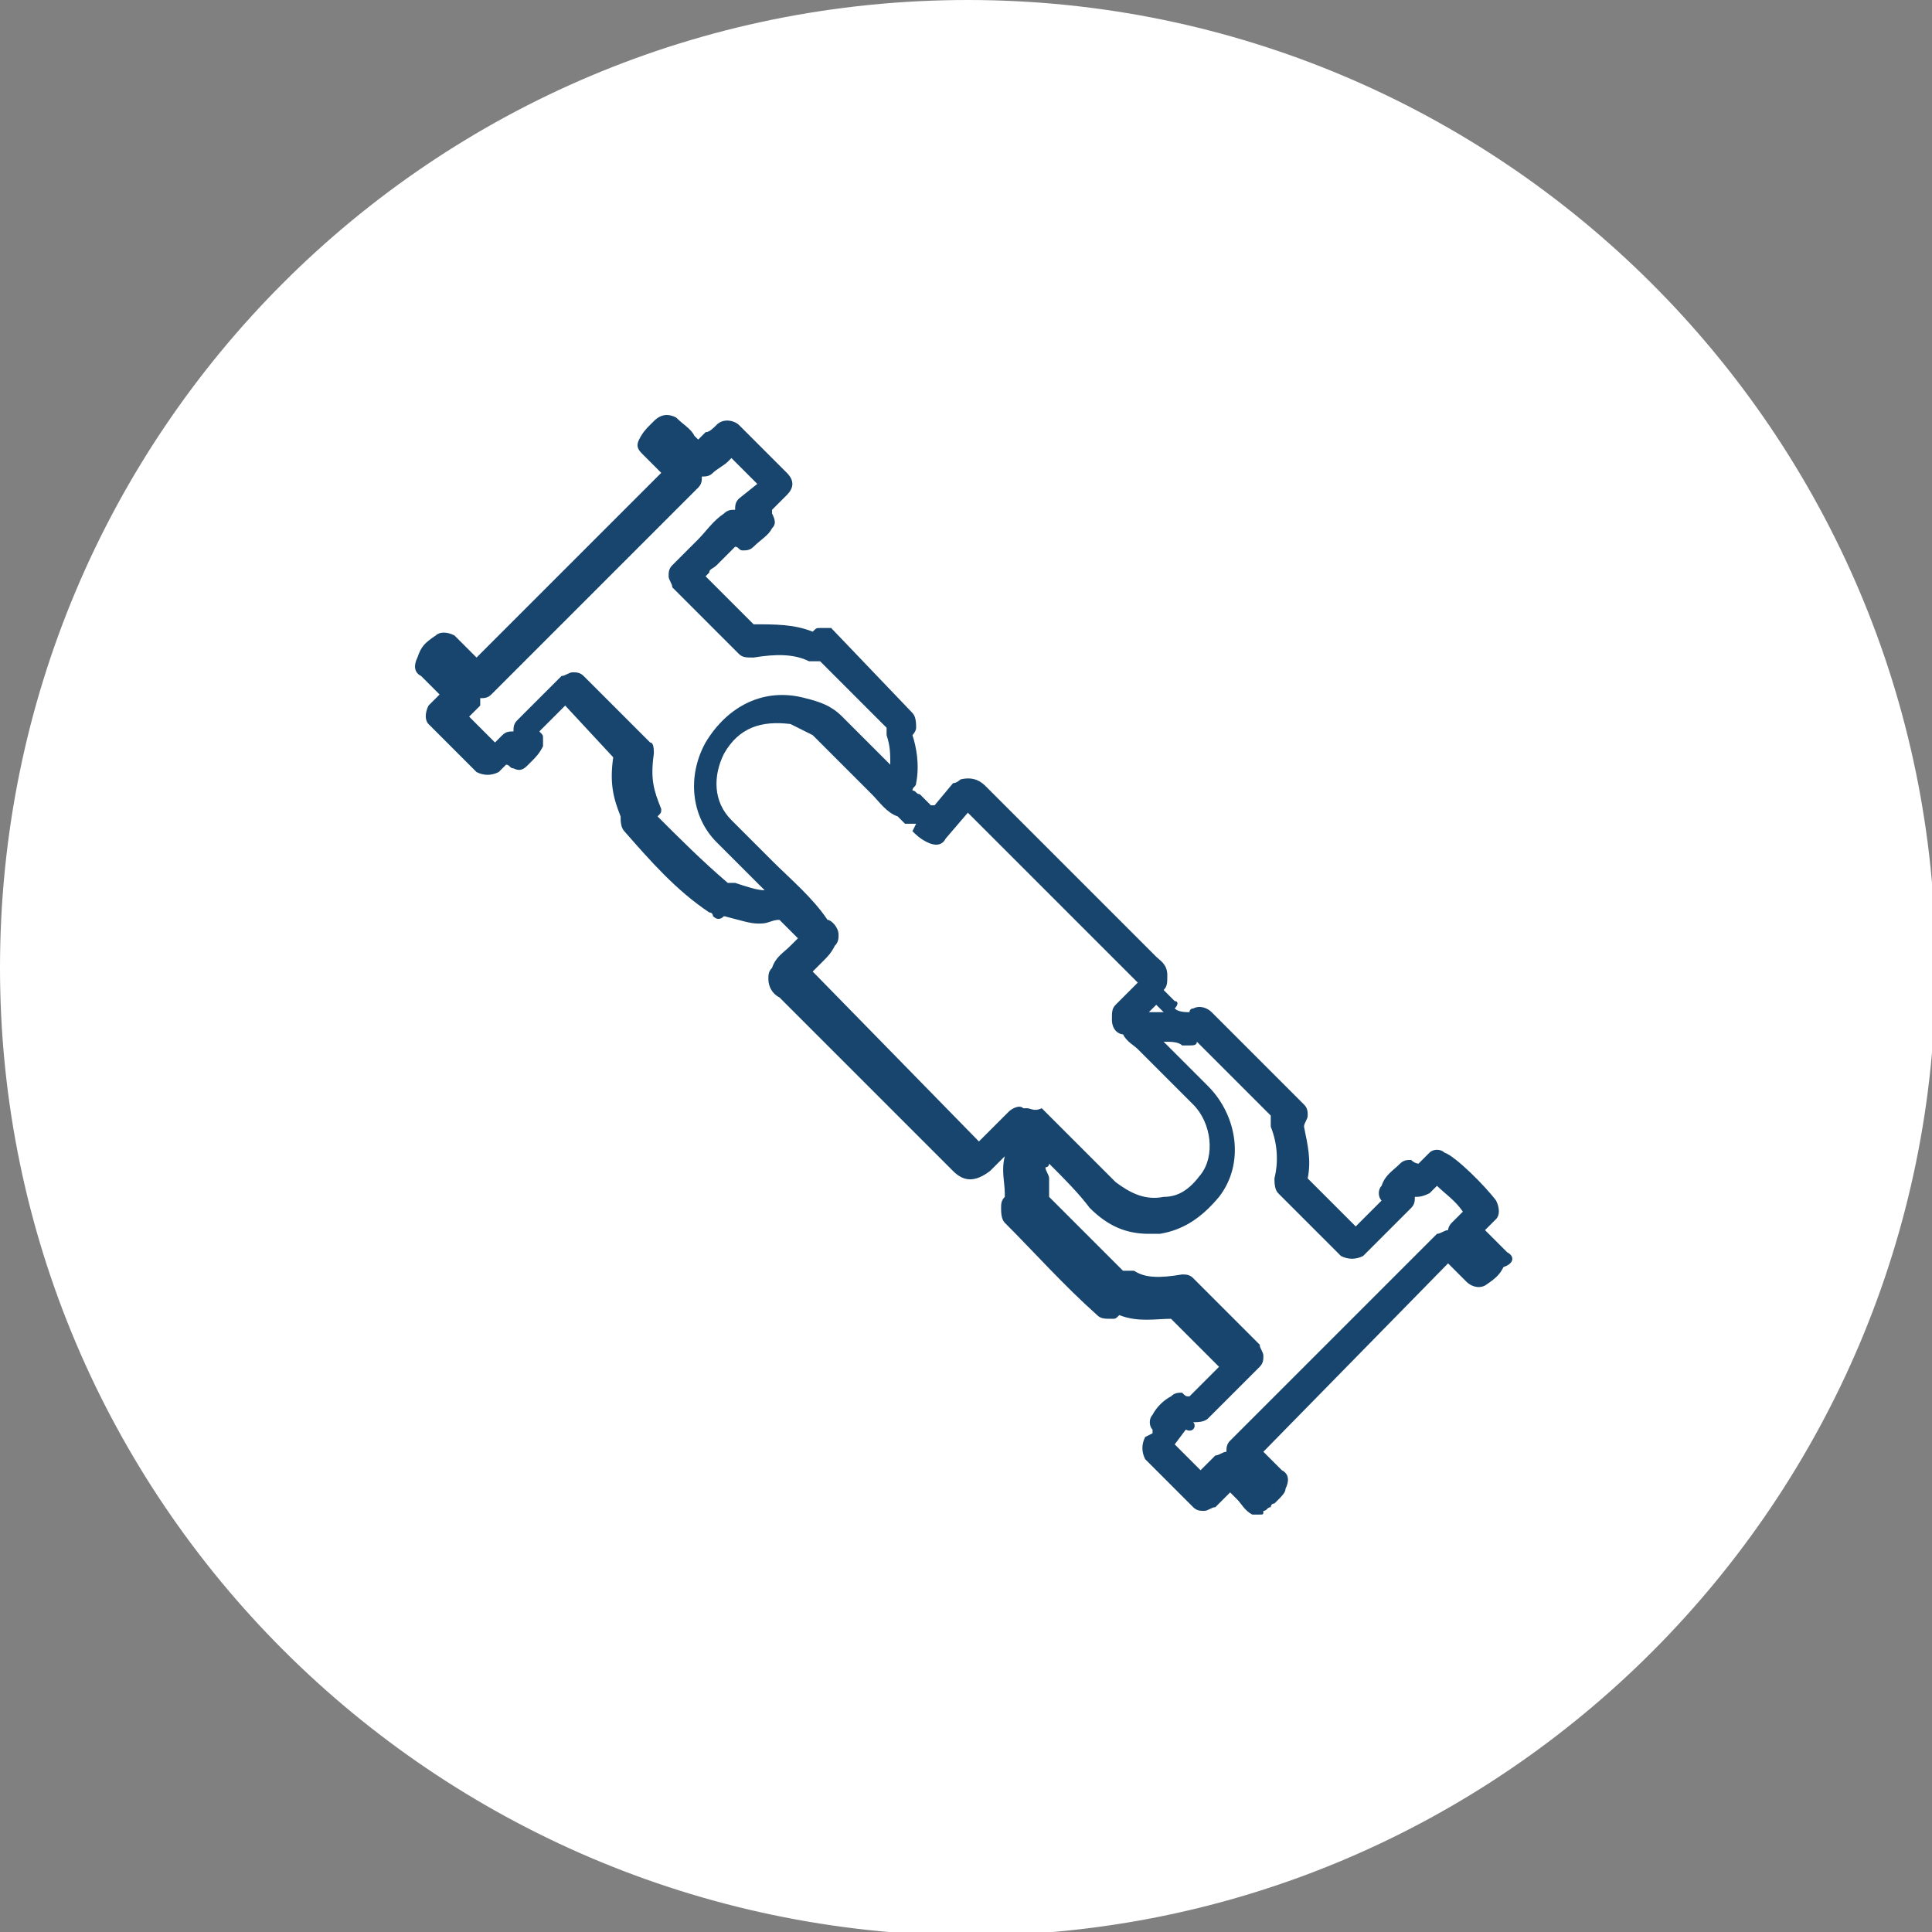
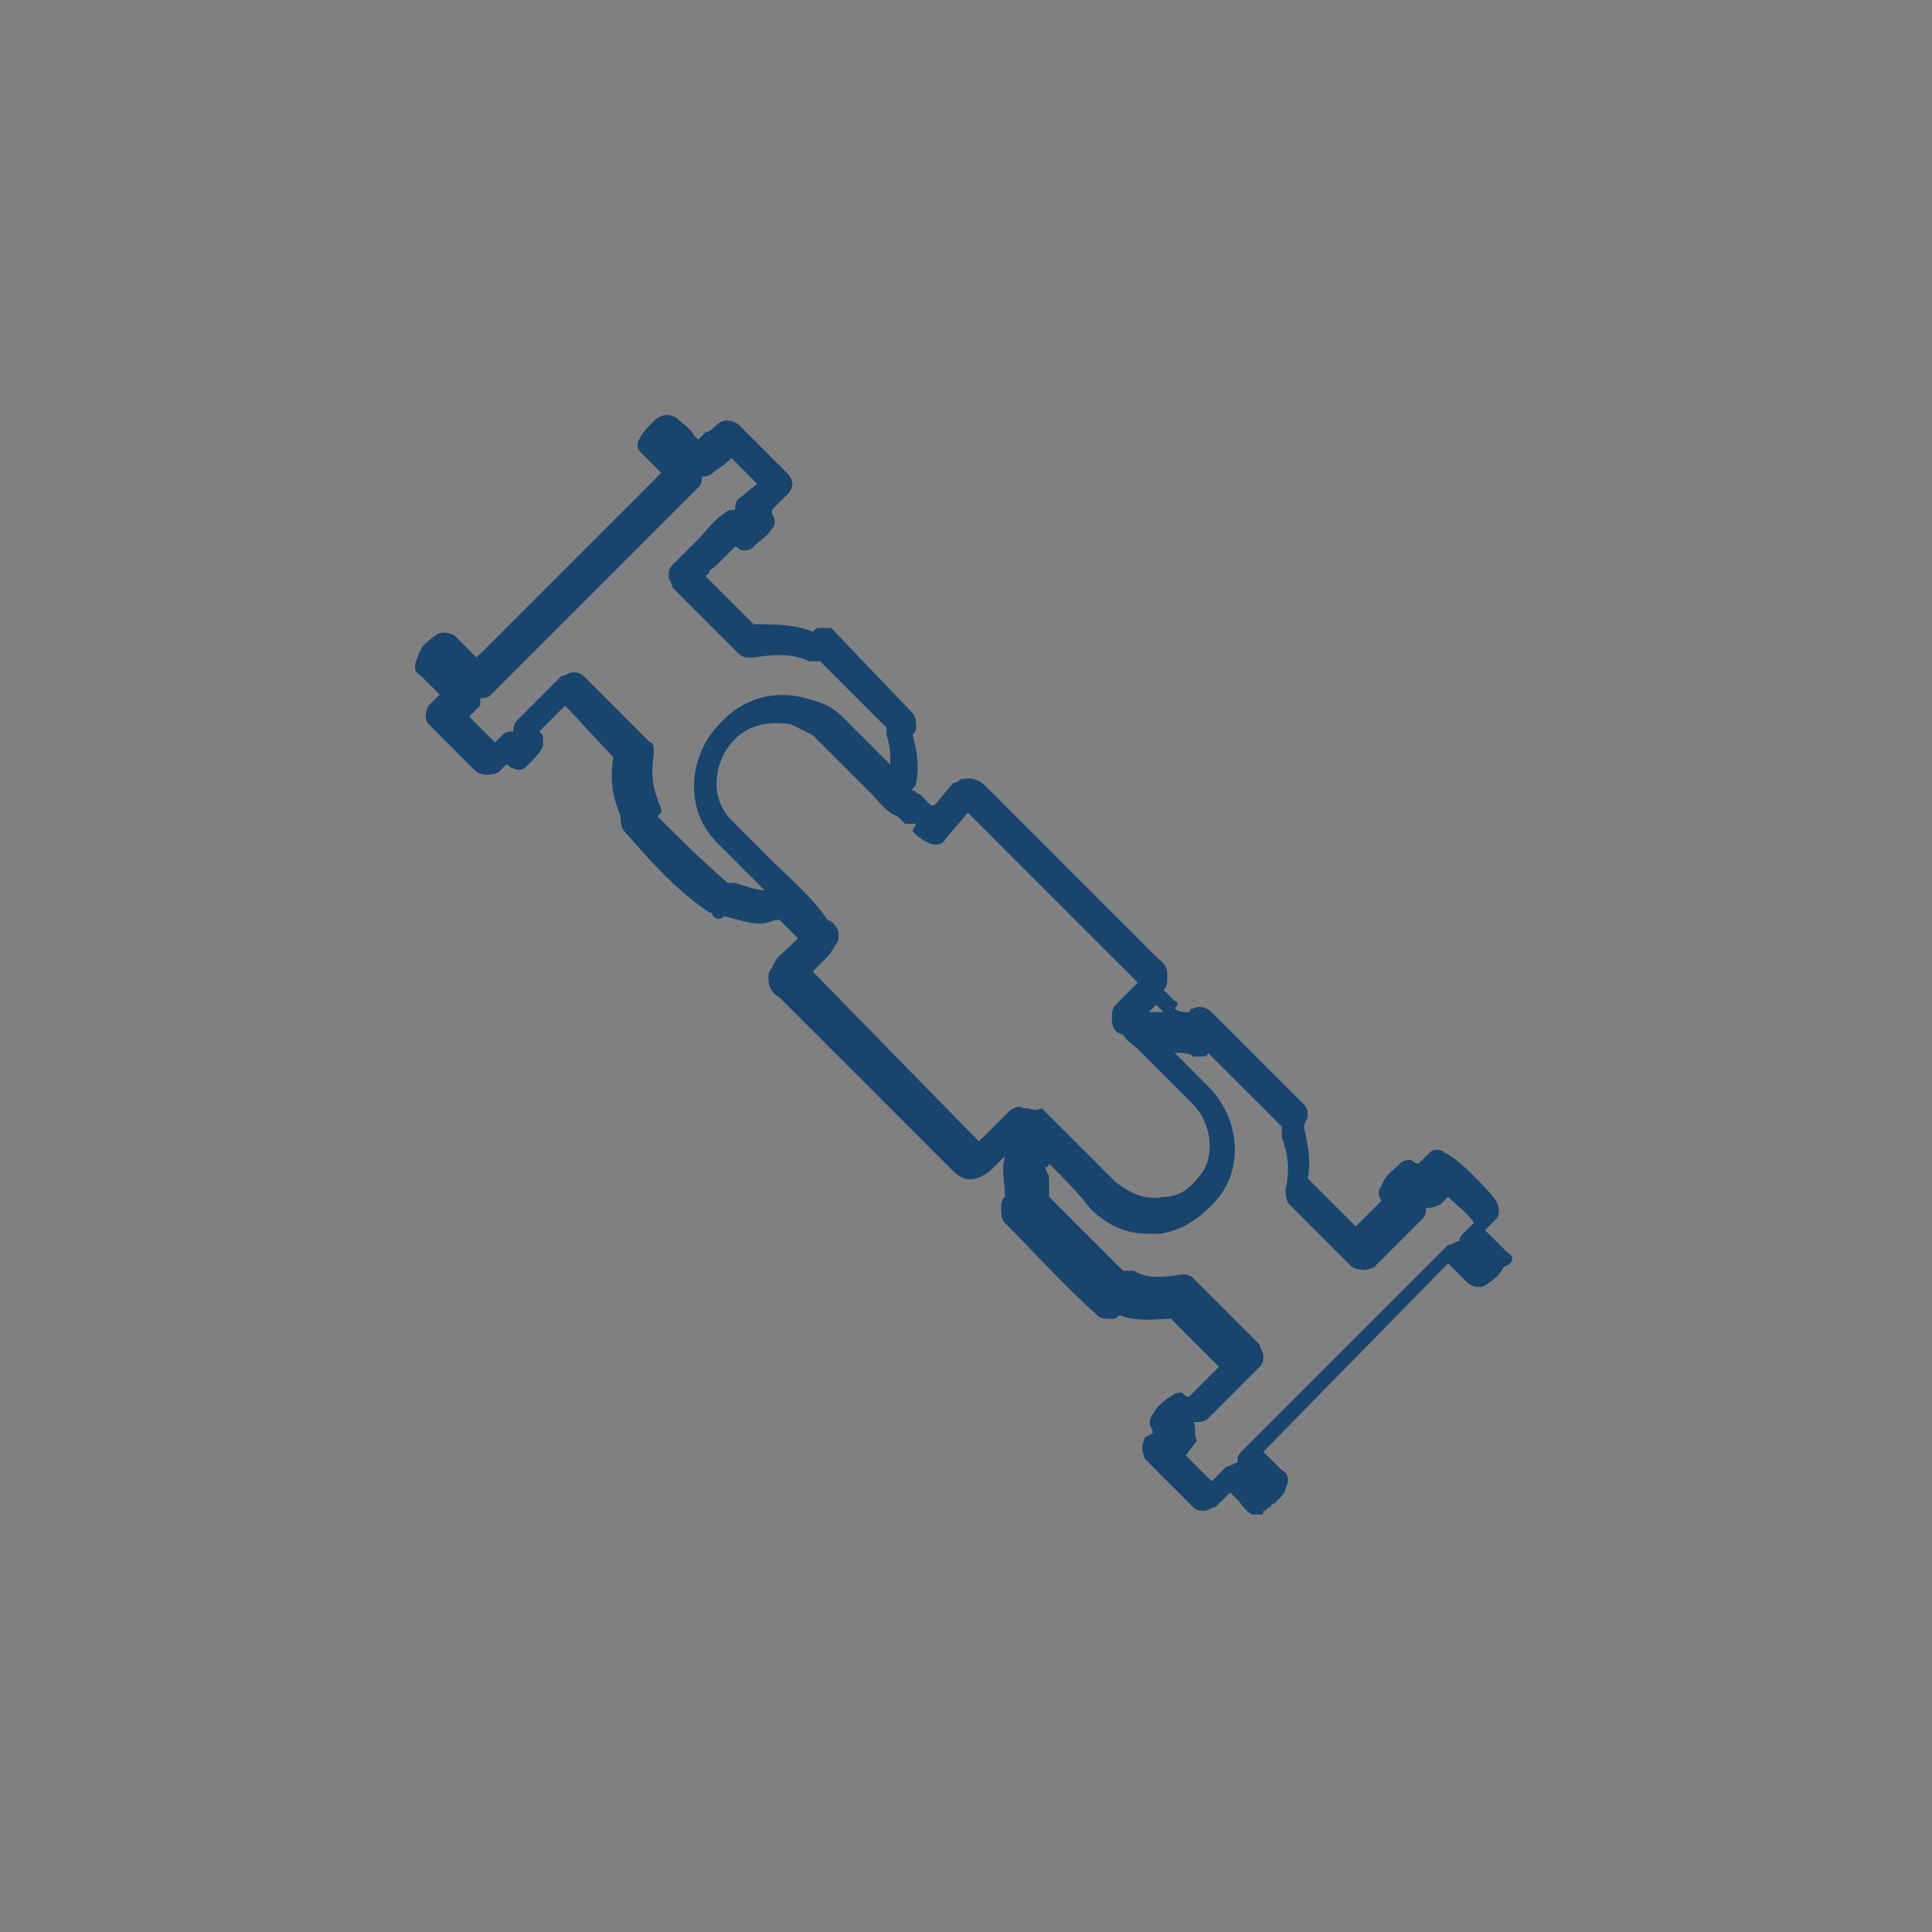
<svg xmlns="http://www.w3.org/2000/svg" version="1.1" id="Capa_2_00000071540010206404959950000008936897122868014510_" x="0px" y="0px" viewBox="0 0 52.3 52.3" style="enable-background:new 0 0 52.3 52.3;" xml:space="preserve">
  <rect x="0" y="0" width="52.3" height="52.3" fill="#808080" stroke="none" />
  <style type="text/css">
	.st0{fill:#FFFFFF;}
	.st1{fill:#17456D;}
</style>
-   <path class="st0" d="M26.2,0L26.2,0c14.4,0,26.2,11.7,26.2,26.2l0,0c0,14.4-11.7,26.2-26.2,26.2l0,0C11.7,52.3,0,40.6,0,26.2l0,0  C0,11.7,11.7,0,26.2,0z" />
-   <path class="st1" d="M40.8,33.9l-0.6-0.6c0.1-0.1,0.2-0.2,0.3-0.3c0.1-0.1,0.1-0.3,0-0.5c-0.3-0.4-1.1-1.2-1.4-1.3  c-0.1-0.1-0.3-0.1-0.4,0c-0.1,0.1-0.2,0.2-0.3,0.3c0,0-0.1,0-0.2-0.1c-0.1,0-0.2,0-0.3,0.1c-0.2,0.2-0.4,0.3-0.5,0.6  c-0.1,0.1-0.1,0.3,0,0.4l-0.7,0.7l-1.3-1.3c0.1-0.5,0-0.9-0.1-1.4c0-0.1,0.1-0.2,0.1-0.3c0-0.1,0-0.2-0.1-0.3  c-0.8-0.8-1.6-1.6-2.5-2.5c-0.1-0.1-0.3-0.2-0.5-0.1c-0.1,0-0.1,0.1-0.1,0.1c-0.1,0-0.3,0-0.4-0.1c0.1-0.1,0.1-0.2,0-0.2v0l-0.3-0.3  c0,0,0,0,0,0c0.1-0.1,0.1-0.2,0.1-0.4c0-0.3-0.2-0.4-0.3-0.5c0,0,0,0,0,0l-4.6-4.6c0,0,0,0,0,0c0,0,0,0,0,0  c-0.1-0.1-0.3-0.3-0.7-0.2c0,0-0.1,0.1-0.2,0.1l-0.5,0.6c0,0,0,0-0.1,0l-0.1-0.1c-0.1-0.1-0.1-0.1-0.2-0.2c-0.1,0-0.1-0.1-0.2-0.1  c0-0.1,0.1-0.1,0.1-0.2c0.1-0.5,0-1-0.1-1.3c0,0,0.1-0.1,0.1-0.2c0-0.1,0-0.3-0.1-0.4l-2.2-2.3C22.5,17,22.3,17,22.2,17  c-0.1,0-0.1,0-0.2,0.1c-0.5-0.2-1-0.2-1.6-0.2l-1.3-1.3c0,0,0.1-0.1,0.1-0.1c0-0.1,0.1-0.1,0.2-0.2l0.2-0.2c0.1-0.1,0.2-0.2,0.3-0.3  c0.1,0,0.1,0.1,0.2,0.1c0.1,0,0.2,0,0.3-0.1c0.2-0.2,0.4-0.3,0.5-0.5c0.1-0.1,0.1-0.2,0-0.4c0,0,0-0.1,0-0.1l0.4-0.4  c0.2-0.2,0.2-0.4,0-0.6L20,11.5c-0.1-0.1-0.4-0.2-0.6,0c-0.1,0.1-0.2,0.2-0.3,0.2l-0.2,0.2c0,0-0.1-0.1-0.1-0.1  c-0.1-0.2-0.3-0.3-0.5-0.5c-0.2-0.1-0.4-0.1-0.6,0.1c0,0,0,0,0,0c0,0,0,0-0.1,0.1c-0.1,0.1-0.2,0.2-0.3,0.4c-0.1,0.2,0,0.3,0.1,0.4  l0.5,0.5l-5,5c0,0,0,0-0.1-0.1l-0.2-0.2c-0.1-0.1-0.2-0.2-0.3-0.3c-0.2-0.1-0.4-0.1-0.5,0c-0.3,0.2-0.4,0.3-0.5,0.6  c-0.1,0.2-0.1,0.4,0.1,0.5l0.5,0.5l0,0c-0.1,0.1-0.2,0.2-0.3,0.3c-0.1,0.2-0.1,0.4,0,0.5l1.3,1.3c0.2,0.1,0.4,0.1,0.6,0l0.2-0.2  c0.1,0,0.1,0.1,0.2,0.1c0.2,0.1,0.3,0,0.4-0.1c0,0,0.1-0.1,0.1-0.1c0.1-0.1,0.2-0.2,0.3-0.4c0-0.1,0-0.2,0-0.2c0-0.1,0-0.1-0.1-0.2  l0.7-0.7l1.3,1.4c-0.1,0.7,0,1.1,0.2,1.6c0,0.1,0,0.3,0.1,0.4c0.7,0.8,1.4,1.6,2.3,2.2c0.1,0,0.1,0.1,0.1,0.1c0.1,0.1,0.2,0.1,0.3,0  c0.4,0.1,0.7,0.2,0.9,0.2c0,0,0,0,0.1,0c0.2,0,0.3-0.1,0.5-0.1c0,0,0,0,0,0c0.2,0.2,0.3,0.3,0.5,0.5c0,0,0,0-0.1,0.1l-0.1,0.1  c-0.2,0.2-0.4,0.3-0.5,0.6c-0.1,0.1-0.1,0.2-0.1,0.3c0,0.2,0.1,0.4,0.3,0.5l0,0c0.3,0.3,2.3,2.3,3.6,3.6l1.1,1.1  c0.3,0.3,0.6,0.3,1,0c0,0,0.1-0.1,0.1-0.1l0.3-0.3c-0.1,0.4,0,0.7,0,1l0,0c0,0,0,0,0,0.1c-0.1,0.1-0.1,0.2-0.1,0.3  c0,0.1,0,0.3,0.1,0.4c0.8,0.8,1.6,1.7,2.5,2.5c0.1,0.1,0.2,0.1,0.4,0.1c0.1,0,0.1,0,0.2-0.1c0.5,0.2,1,0.1,1.4,0.1l1.3,1.3l-0.8,0.8  c-0.1,0-0.1,0-0.2-0.1c-0.1,0-0.2,0-0.3,0.1c-0.2,0.1-0.4,0.3-0.5,0.5c-0.1,0.1-0.1,0.3,0,0.4c0,0,0,0.1,0,0.1L31,38.9  c-0.1,0.2-0.1,0.4,0,0.6l1.3,1.3c0.1,0.1,0.2,0.1,0.3,0.1c0.1,0,0.2-0.1,0.3-0.1l0.4-0.4l0.2,0.2c0,0,0,0,0,0l0,0  c0.1,0.1,0.2,0.3,0.4,0.4c0.1,0,0.2,0,0.2,0c0.1,0,0.1,0,0.1-0.1c0.1,0,0.1-0.1,0.2-0.1c0,0,0-0.1,0.1-0.1l0.1-0.1  c0.1-0.1,0.2-0.2,0.2-0.3c0.1-0.2,0.1-0.4-0.1-0.5l-0.5-0.5l5-5.1l0.5,0.5c0.1,0.1,0.3,0.2,0.5,0.1c0.3-0.2,0.4-0.3,0.5-0.5  C41,34.2,41,34,40.8,33.9z M24.8,22.3l-0.1,0.2c0.1,0.1,0.2,0.2,0.4,0.3c0.2,0.1,0.4,0.1,0.5-0.1l0.6-0.7l4.3,4.3l0,0  c0,0,0,0,0.1,0.1c0,0,0.1,0.1,0.2,0.2l-0.2,0.2c-0.1,0.1-0.3,0.3-0.4,0.4c-0.1,0.1-0.1,0.2-0.1,0.4c0,0.3,0.2,0.4,0.3,0.4l0,0  c0.1,0.2,0.3,0.3,0.4,0.4l0,0c0.5,0.5,1,1,1.5,1.5c0.5,0.5,0.6,1.4,0.2,1.9c-0.3,0.4-0.6,0.6-1,0.6c-0.5,0.1-0.9-0.1-1.3-0.4  l-0.6-0.6c-0.4-0.4-0.8-0.8-1.2-1.2l-0.2-0.2C28,30.1,27.9,30,27.8,30c0,0-0.1,0-0.1,0c-0.1-0.1-0.3,0-0.4,0.1l-0.8,0.8L22,26.3  c0,0,0.1-0.1,0.1-0.1l0.2-0.2c0.1-0.1,0.2-0.2,0.3-0.4c0.1-0.1,0.1-0.2,0.1-0.3c0-0.2-0.2-0.4-0.3-0.4c-0.4-0.6-1-1.1-1.5-1.6  l-0.2-0.2c-0.3-0.3-0.6-0.6-0.9-0.9c-0.5-0.5-0.5-1.2-0.2-1.8c0.4-0.7,1-0.9,1.8-0.8c0.2,0.1,0.4,0.2,0.6,0.3l0.4,0.4  c0.3,0.3,0.5,0.5,0.8,0.8c0.1,0.1,0.1,0.1,0.2,0.2l0.2,0.2c0.2,0.2,0.4,0.5,0.7,0.6l0.2,0.2L24.8,22.3L24.8,22.3z M32.3,38.5  c0.1,0,0.3,0,0.4-0.1l1.4-1.4c0.1-0.1,0.1-0.2,0.1-0.3c0-0.1-0.1-0.2-0.1-0.3l-1.8-1.8c-0.1-0.1-0.2-0.1-0.3-0.1c0,0,0,0,0,0  c-0.6,0.1-1,0.1-1.3-0.1c-0.1,0-0.2,0-0.2,0c0,0-0.1,0-0.1,0c-0.7-0.7-1.3-1.3-2-2c0,0,0,0,0,0c0-0.1,0-0.2,0-0.3c0,0,0-0.1,0-0.1  c0,0,0-0.1,0-0.1c0-0.1-0.1-0.2-0.1-0.3c0,0,0.1,0,0.1-0.1c0.4,0.4,0.8,0.8,1.1,1.2c0.5,0.5,1,0.7,1.6,0.7c0,0,0.1,0,0.1,0  c0.1,0,0.2,0,0.2,0c0.6-0.1,1.1-0.4,1.6-1c0.7-0.9,0.5-2.2-0.3-3c-0.3-0.3-0.6-0.6-0.9-0.9l-0.3-0.3c0.2,0,0.4,0,0.5,0.1  c0.1,0,0.1,0,0.2,0c0.1,0,0.2,0,0.2-0.1c0.7,0.7,1.4,1.4,2,2c0,0.1,0,0.2,0,0.3c0.2,0.5,0.2,1,0.1,1.4c0,0.1,0,0.3,0.1,0.4l1.7,1.7  c0.2,0.1,0.4,0.1,0.6,0l1.3-1.3c0.1-0.1,0.1-0.2,0.1-0.3c0.1,0,0.2,0,0.4-0.1l0.2-0.2c0.2,0.2,0.5,0.4,0.7,0.7  c-0.1,0.1-0.2,0.2-0.3,0.3c-0.1,0.1-0.1,0.2-0.1,0.2c-0.1,0-0.2,0.1-0.3,0.1l-5.6,5.6c-0.1,0.1-0.1,0.2-0.1,0.3  c-0.1,0-0.2,0.1-0.3,0.1l-0.4,0.4l-0.7-0.7l0.3-0.4C32.3,38.8,32.4,38.6,32.3,38.5C32.3,38.5,32.3,38.5,32.3,38.5z M17.9,21.9  c-0.2-0.5-0.3-0.8-0.2-1.5c0-0.1,0-0.3-0.1-0.3l-1.8-1.8c-0.1-0.1-0.2-0.1-0.3-0.1c-0.1,0-0.2,0.1-0.3,0.1L14,19.5  c-0.1,0.1-0.1,0.2-0.1,0.3c0,0,0,0,0,0c-0.1,0-0.2,0-0.3,0.1l-0.2,0.2l-0.7-0.7l0,0c0.1-0.1,0.2-0.2,0.3-0.3C13,19.1,13,19,13,18.9  c0.1,0,0.2,0,0.3-0.1l5.6-5.6c0.1-0.1,0.1-0.2,0.1-0.3c0.1,0,0.2,0,0.3-0.1c0.1-0.1,0.3-0.2,0.4-0.3l0.1-0.1l0.7,0.7L20,13.5  c-0.1,0.1-0.1,0.2-0.1,0.3c-0.1,0-0.2,0-0.3,0.1c-0.3,0.2-0.5,0.5-0.7,0.7l-0.1,0.1c-0.1,0.1-0.2,0.2-0.3,0.3  c-0.1,0.1-0.2,0.2-0.3,0.3c-0.1,0.1-0.1,0.2-0.1,0.3s0.1,0.2,0.1,0.3l1.8,1.8c0.1,0.1,0.2,0.1,0.4,0.1c0.6-0.1,1.1-0.1,1.5,0.1  c0.1,0,0.2,0,0.2,0c0.1,0,0.1,0,0.1,0l1.8,1.8c0,0,0,0,0,0c0,0.1,0,0.1,0,0.2c0.1,0.3,0.1,0.5,0.1,0.8l-0.5-0.5  c-0.3-0.3-0.5-0.5-0.8-0.8c-0.3-0.3-0.6-0.4-1-0.5c-1.1-0.3-2.1,0.2-2.7,1.2c-0.5,0.9-0.4,2,0.3,2.7c0.3,0.3,0.6,0.6,0.9,0.9  c0.1,0.1,0.3,0.3,0.4,0.4c0,0,0,0,0,0c-0.2,0-0.5-0.1-0.8-0.2c-0.1,0-0.1,0-0.2,0c-0.7-0.6-1.3-1.2-1.9-1.8c0,0,0,0,0,0  C17.9,22,17.9,22,17.9,21.9z M34.1,40.3L34.1,40.3L34.1,40.3C34.1,40.3,34.1,40.3,34.1,40.3L34.1,40.3z M31.1,27.4  C31.1,27.4,31,27.4,31.1,27.4C31,27.4,31,27.4,31.1,27.4l0.1-0.1c0,0,0.1-0.1,0.1-0.1c0.1,0.1,0.2,0.2,0.2,0.2  C31.4,27.4,31.3,27.4,31.1,27.4z" />
+   <path class="st1" d="M40.8,33.9l-0.6-0.6c0.1-0.1,0.2-0.2,0.3-0.3c0.1-0.1,0.1-0.3,0-0.5c-0.3-0.4-1.1-1.2-1.4-1.3  c-0.1-0.1-0.3-0.1-0.4,0c-0.1,0.1-0.2,0.2-0.3,0.3c0,0-0.1,0-0.2-0.1c-0.1,0-0.2,0-0.3,0.1c-0.2,0.2-0.4,0.3-0.5,0.6  c-0.1,0.1-0.1,0.3,0,0.4l-0.7,0.7l-1.3-1.3c0.1-0.5,0-0.9-0.1-1.4c0-0.1,0.1-0.2,0.1-0.3c0-0.1,0-0.2-0.1-0.3  c-0.8-0.8-1.6-1.6-2.5-2.5c-0.1-0.1-0.3-0.2-0.5-0.1c-0.1,0-0.1,0.1-0.1,0.1c-0.1,0-0.3,0-0.4-0.1c0.1-0.1,0.1-0.2,0-0.2v0l-0.3-0.3  c0,0,0,0,0,0c0.1-0.1,0.1-0.2,0.1-0.4c0-0.3-0.2-0.4-0.3-0.5c0,0,0,0,0,0l-4.6-4.6c0,0,0,0,0,0c0,0,0,0,0,0  c-0.1-0.1-0.3-0.3-0.7-0.2c0,0-0.1,0.1-0.2,0.1l-0.5,0.6c0,0,0,0-0.1,0l-0.1-0.1c-0.1-0.1-0.1-0.1-0.2-0.2c-0.1,0-0.1-0.1-0.2-0.1  c0-0.1,0.1-0.1,0.1-0.2c0.1-0.5,0-1-0.1-1.3c0,0,0.1-0.1,0.1-0.2c0-0.1,0-0.3-0.1-0.4l-2.2-2.3C22.5,17,22.3,17,22.2,17  c-0.1,0-0.1,0-0.2,0.1c-0.5-0.2-1-0.2-1.6-0.2l-1.3-1.3c0,0,0.1-0.1,0.1-0.1c0-0.1,0.1-0.1,0.2-0.2l0.2-0.2c0.1-0.1,0.2-0.2,0.3-0.3  c0.1,0,0.1,0.1,0.2,0.1c0.1,0,0.2,0,0.3-0.1c0.2-0.2,0.4-0.3,0.5-0.5c0.1-0.1,0.1-0.2,0-0.4c0,0,0-0.1,0-0.1l0.4-0.4  c0.2-0.2,0.2-0.4,0-0.6L20,11.5c-0.1-0.1-0.4-0.2-0.6,0c-0.1,0.1-0.2,0.2-0.3,0.2l-0.2,0.2c0,0-0.1-0.1-0.1-0.1  c-0.1-0.2-0.3-0.3-0.5-0.5c-0.2-0.1-0.4-0.1-0.6,0.1c0,0,0,0,0,0c0,0,0,0-0.1,0.1c-0.1,0.1-0.2,0.2-0.3,0.4c-0.1,0.2,0,0.3,0.1,0.4  l0.5,0.5l-5,5c0,0,0,0-0.1-0.1l-0.2-0.2c-0.1-0.1-0.2-0.2-0.3-0.3c-0.2-0.1-0.4-0.1-0.5,0c-0.3,0.2-0.4,0.3-0.5,0.6  c-0.1,0.2-0.1,0.4,0.1,0.5l0.5,0.5l0,0c-0.1,0.1-0.2,0.2-0.3,0.3c-0.1,0.2-0.1,0.4,0,0.5l1.3,1.3c0.2,0.1,0.4,0.1,0.6,0l0.2-0.2  c0.1,0,0.1,0.1,0.2,0.1c0.2,0.1,0.3,0,0.4-0.1c0,0,0.1-0.1,0.1-0.1c0.1-0.1,0.2-0.2,0.3-0.4c0-0.1,0-0.2,0-0.2c0-0.1,0-0.1-0.1-0.2  l0.7-0.7l1.3,1.4c-0.1,0.7,0,1.1,0.2,1.6c0,0.1,0,0.3,0.1,0.4c0.7,0.8,1.4,1.6,2.3,2.2c0.1,0,0.1,0.1,0.1,0.1c0.1,0.1,0.2,0.1,0.3,0  c0.4,0.1,0.7,0.2,0.9,0.2c0,0,0,0,0.1,0c0.2,0,0.3-0.1,0.5-0.1c0,0,0,0,0,0c0.2,0.2,0.3,0.3,0.5,0.5c0,0,0,0-0.1,0.1l-0.1,0.1  c-0.2,0.2-0.4,0.3-0.5,0.6c-0.1,0.1-0.1,0.2-0.1,0.3c0,0.2,0.1,0.4,0.3,0.5l0,0c0.3,0.3,2.3,2.3,3.6,3.6l1.1,1.1  c0.3,0.3,0.6,0.3,1,0c0,0,0.1-0.1,0.1-0.1l0.3-0.3c-0.1,0.4,0,0.7,0,1l0,0c0,0,0,0,0,0.1c-0.1,0.1-0.1,0.2-0.1,0.3  c0,0.1,0,0.3,0.1,0.4c0.8,0.8,1.6,1.7,2.5,2.5c0.1,0.1,0.2,0.1,0.4,0.1c0.1,0,0.1,0,0.2-0.1c0.5,0.2,1,0.1,1.4,0.1l1.3,1.3l-0.8,0.8  c-0.1,0-0.1,0-0.2-0.1c-0.1,0-0.2,0-0.3,0.1c-0.2,0.1-0.4,0.3-0.5,0.5c-0.1,0.1-0.1,0.3,0,0.4c0,0,0,0.1,0,0.1L31,38.9  c-0.1,0.2-0.1,0.4,0,0.6l1.3,1.3c0.1,0.1,0.2,0.1,0.3,0.1c0.1,0,0.2-0.1,0.3-0.1l0.4-0.4l0.2,0.2c0,0,0,0,0,0l0,0  c0.1,0.1,0.2,0.3,0.4,0.4c0.1,0,0.2,0,0.2,0c0.1,0,0.1,0,0.1-0.1c0.1,0,0.1-0.1,0.2-0.1c0,0,0-0.1,0.1-0.1l0.1-0.1  c0.1-0.1,0.2-0.2,0.2-0.3c0.1-0.2,0.1-0.4-0.1-0.5l-0.5-0.5l5-5.1l0.5,0.5c0.1,0.1,0.3,0.2,0.5,0.1c0.3-0.2,0.4-0.3,0.5-0.5  C41,34.2,41,34,40.8,33.9z M24.8,22.3l-0.1,0.2c0.1,0.1,0.2,0.2,0.4,0.3c0.2,0.1,0.4,0.1,0.5-0.1l0.6-0.7l4.3,4.3l0,0  c0,0,0,0,0.1,0.1c0,0,0.1,0.1,0.2,0.2l-0.2,0.2c-0.1,0.1-0.3,0.3-0.4,0.4c-0.1,0.1-0.1,0.2-0.1,0.4c0,0.3,0.2,0.4,0.3,0.4l0,0  c0.1,0.2,0.3,0.3,0.4,0.4l0,0c0.5,0.5,1,1,1.5,1.5c0.5,0.5,0.6,1.4,0.2,1.9c-0.3,0.4-0.6,0.6-1,0.6c-0.5,0.1-0.9-0.1-1.3-0.4  l-0.6-0.6c-0.4-0.4-0.8-0.8-1.2-1.2l-0.2-0.2C28,30.1,27.9,30,27.8,30c0,0-0.1,0-0.1,0c-0.1-0.1-0.3,0-0.4,0.1l-0.8,0.8L22,26.3  c0,0,0.1-0.1,0.1-0.1l0.2-0.2c0.1-0.1,0.2-0.2,0.3-0.4c0.1-0.1,0.1-0.2,0.1-0.3c0-0.2-0.2-0.4-0.3-0.4c-0.4-0.6-1-1.1-1.5-1.6  l-0.2-0.2c-0.3-0.3-0.6-0.6-0.9-0.9c-0.5-0.5-0.5-1.2-0.2-1.8c0.4-0.7,1-0.9,1.8-0.8c0.2,0.1,0.4,0.2,0.6,0.3l0.4,0.4  c0.3,0.3,0.5,0.5,0.8,0.8c0.1,0.1,0.1,0.1,0.2,0.2l0.2,0.2c0.2,0.2,0.4,0.5,0.7,0.6l0.2,0.2L24.8,22.3L24.8,22.3z M32.3,38.5  c0.1,0,0.3,0,0.4-0.1l1.4-1.4c0.1-0.1,0.1-0.2,0.1-0.3c0-0.1-0.1-0.2-0.1-0.3l-1.8-1.8c-0.1-0.1-0.2-0.1-0.3-0.1c0,0,0,0,0,0  c-0.6,0.1-1,0.1-1.3-0.1c-0.1,0-0.2,0-0.2,0c0,0-0.1,0-0.1,0c-0.7-0.7-1.3-1.3-2-2c0,0,0,0,0,0c0-0.1,0-0.2,0-0.3c0,0,0-0.1,0-0.1  c0,0,0-0.1,0-0.1c0-0.1-0.1-0.2-0.1-0.3c0,0,0.1,0,0.1-0.1c0.4,0.4,0.8,0.8,1.1,1.2c0.5,0.5,1,0.7,1.6,0.7c0,0,0.1,0,0.1,0  c0.1,0,0.2,0,0.2,0c0.6-0.1,1.1-0.4,1.6-1c0.7-0.9,0.5-2.2-0.3-3c-0.3-0.3-0.6-0.6-0.9-0.9c0.2,0,0.4,0,0.5,0.1  c0.1,0,0.1,0,0.2,0c0.1,0,0.2,0,0.2-0.1c0.7,0.7,1.4,1.4,2,2c0,0.1,0,0.2,0,0.3c0.2,0.5,0.2,1,0.1,1.4c0,0.1,0,0.3,0.1,0.4l1.7,1.7  c0.2,0.1,0.4,0.1,0.6,0l1.3-1.3c0.1-0.1,0.1-0.2,0.1-0.3c0.1,0,0.2,0,0.4-0.1l0.2-0.2c0.2,0.2,0.5,0.4,0.7,0.7  c-0.1,0.1-0.2,0.2-0.3,0.3c-0.1,0.1-0.1,0.2-0.1,0.2c-0.1,0-0.2,0.1-0.3,0.1l-5.6,5.6c-0.1,0.1-0.1,0.2-0.1,0.3  c-0.1,0-0.2,0.1-0.3,0.1l-0.4,0.4l-0.7-0.7l0.3-0.4C32.3,38.8,32.4,38.6,32.3,38.5C32.3,38.5,32.3,38.5,32.3,38.5z M17.9,21.9  c-0.2-0.5-0.3-0.8-0.2-1.5c0-0.1,0-0.3-0.1-0.3l-1.8-1.8c-0.1-0.1-0.2-0.1-0.3-0.1c-0.1,0-0.2,0.1-0.3,0.1L14,19.5  c-0.1,0.1-0.1,0.2-0.1,0.3c0,0,0,0,0,0c-0.1,0-0.2,0-0.3,0.1l-0.2,0.2l-0.7-0.7l0,0c0.1-0.1,0.2-0.2,0.3-0.3C13,19.1,13,19,13,18.9  c0.1,0,0.2,0,0.3-0.1l5.6-5.6c0.1-0.1,0.1-0.2,0.1-0.3c0.1,0,0.2,0,0.3-0.1c0.1-0.1,0.3-0.2,0.4-0.3l0.1-0.1l0.7,0.7L20,13.5  c-0.1,0.1-0.1,0.2-0.1,0.3c-0.1,0-0.2,0-0.3,0.1c-0.3,0.2-0.5,0.5-0.7,0.7l-0.1,0.1c-0.1,0.1-0.2,0.2-0.3,0.3  c-0.1,0.1-0.2,0.2-0.3,0.3c-0.1,0.1-0.1,0.2-0.1,0.3s0.1,0.2,0.1,0.3l1.8,1.8c0.1,0.1,0.2,0.1,0.4,0.1c0.6-0.1,1.1-0.1,1.5,0.1  c0.1,0,0.2,0,0.2,0c0.1,0,0.1,0,0.1,0l1.8,1.8c0,0,0,0,0,0c0,0.1,0,0.1,0,0.2c0.1,0.3,0.1,0.5,0.1,0.8l-0.5-0.5  c-0.3-0.3-0.5-0.5-0.8-0.8c-0.3-0.3-0.6-0.4-1-0.5c-1.1-0.3-2.1,0.2-2.7,1.2c-0.5,0.9-0.4,2,0.3,2.7c0.3,0.3,0.6,0.6,0.9,0.9  c0.1,0.1,0.3,0.3,0.4,0.4c0,0,0,0,0,0c-0.2,0-0.5-0.1-0.8-0.2c-0.1,0-0.1,0-0.2,0c-0.7-0.6-1.3-1.2-1.9-1.8c0,0,0,0,0,0  C17.9,22,17.9,22,17.9,21.9z M34.1,40.3L34.1,40.3L34.1,40.3C34.1,40.3,34.1,40.3,34.1,40.3L34.1,40.3z M31.1,27.4  C31.1,27.4,31,27.4,31.1,27.4C31,27.4,31,27.4,31.1,27.4l0.1-0.1c0,0,0.1-0.1,0.1-0.1c0.1,0.1,0.2,0.2,0.2,0.2  C31.4,27.4,31.3,27.4,31.1,27.4z" />
</svg>